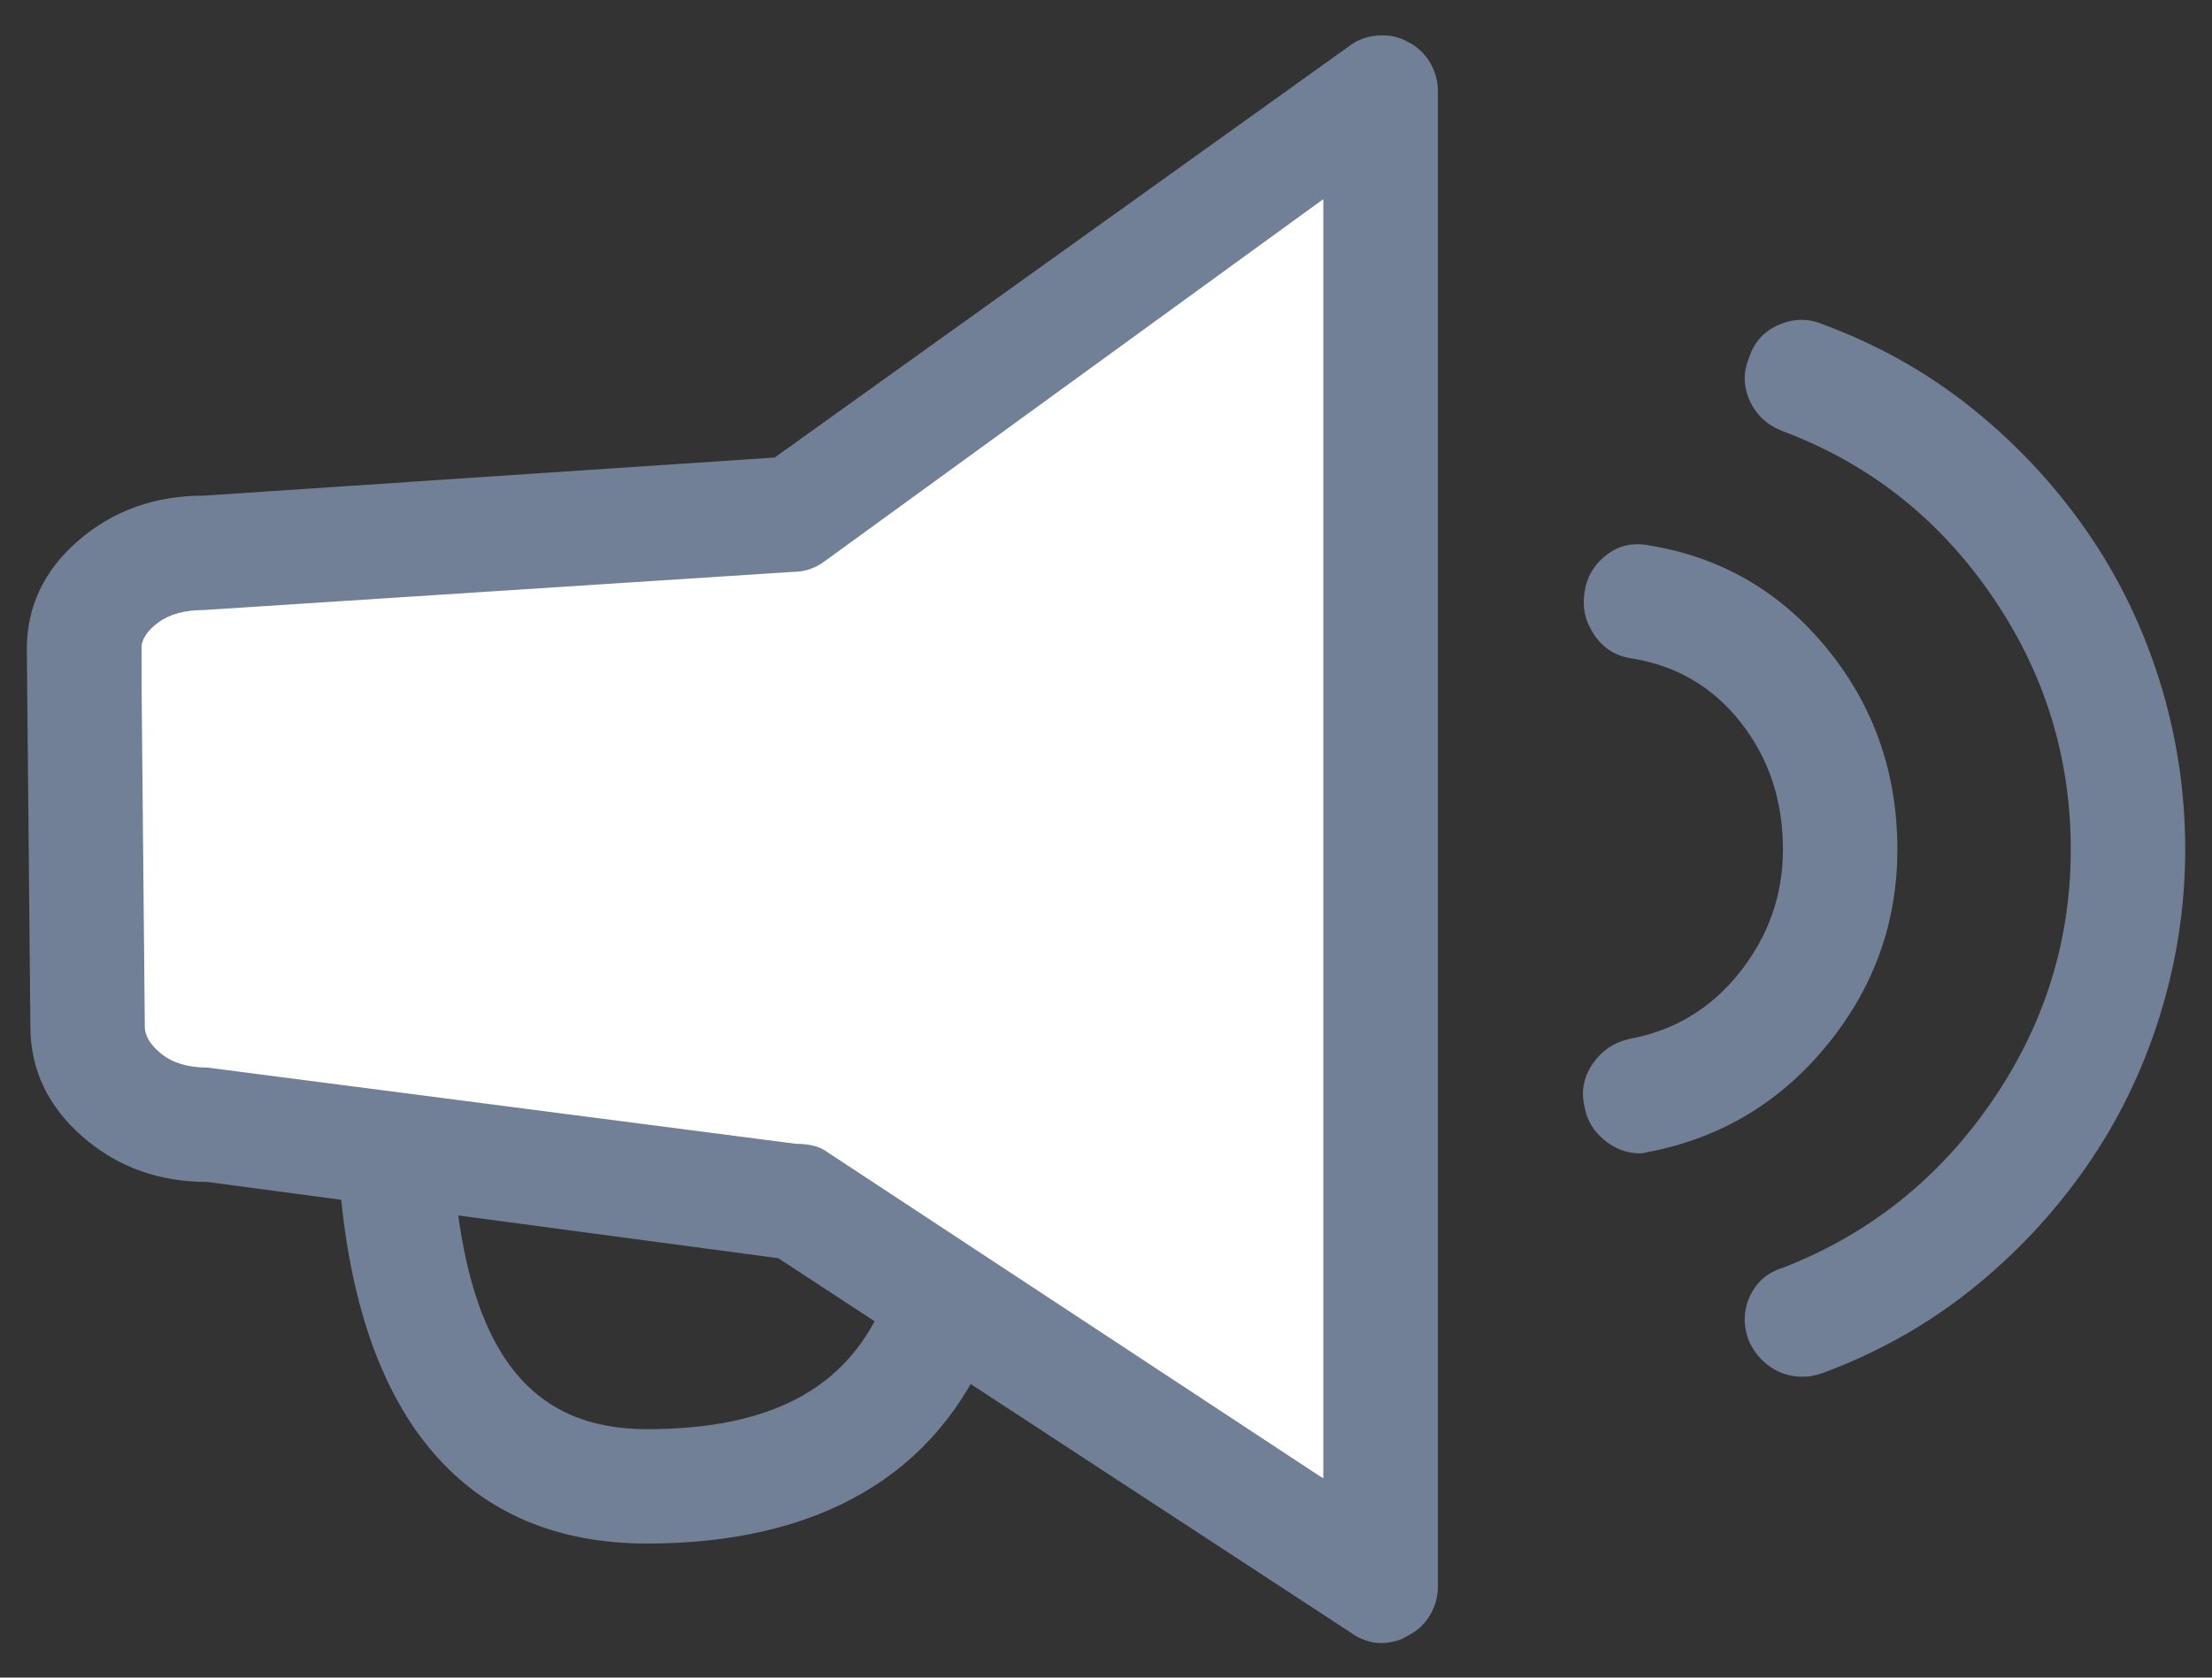
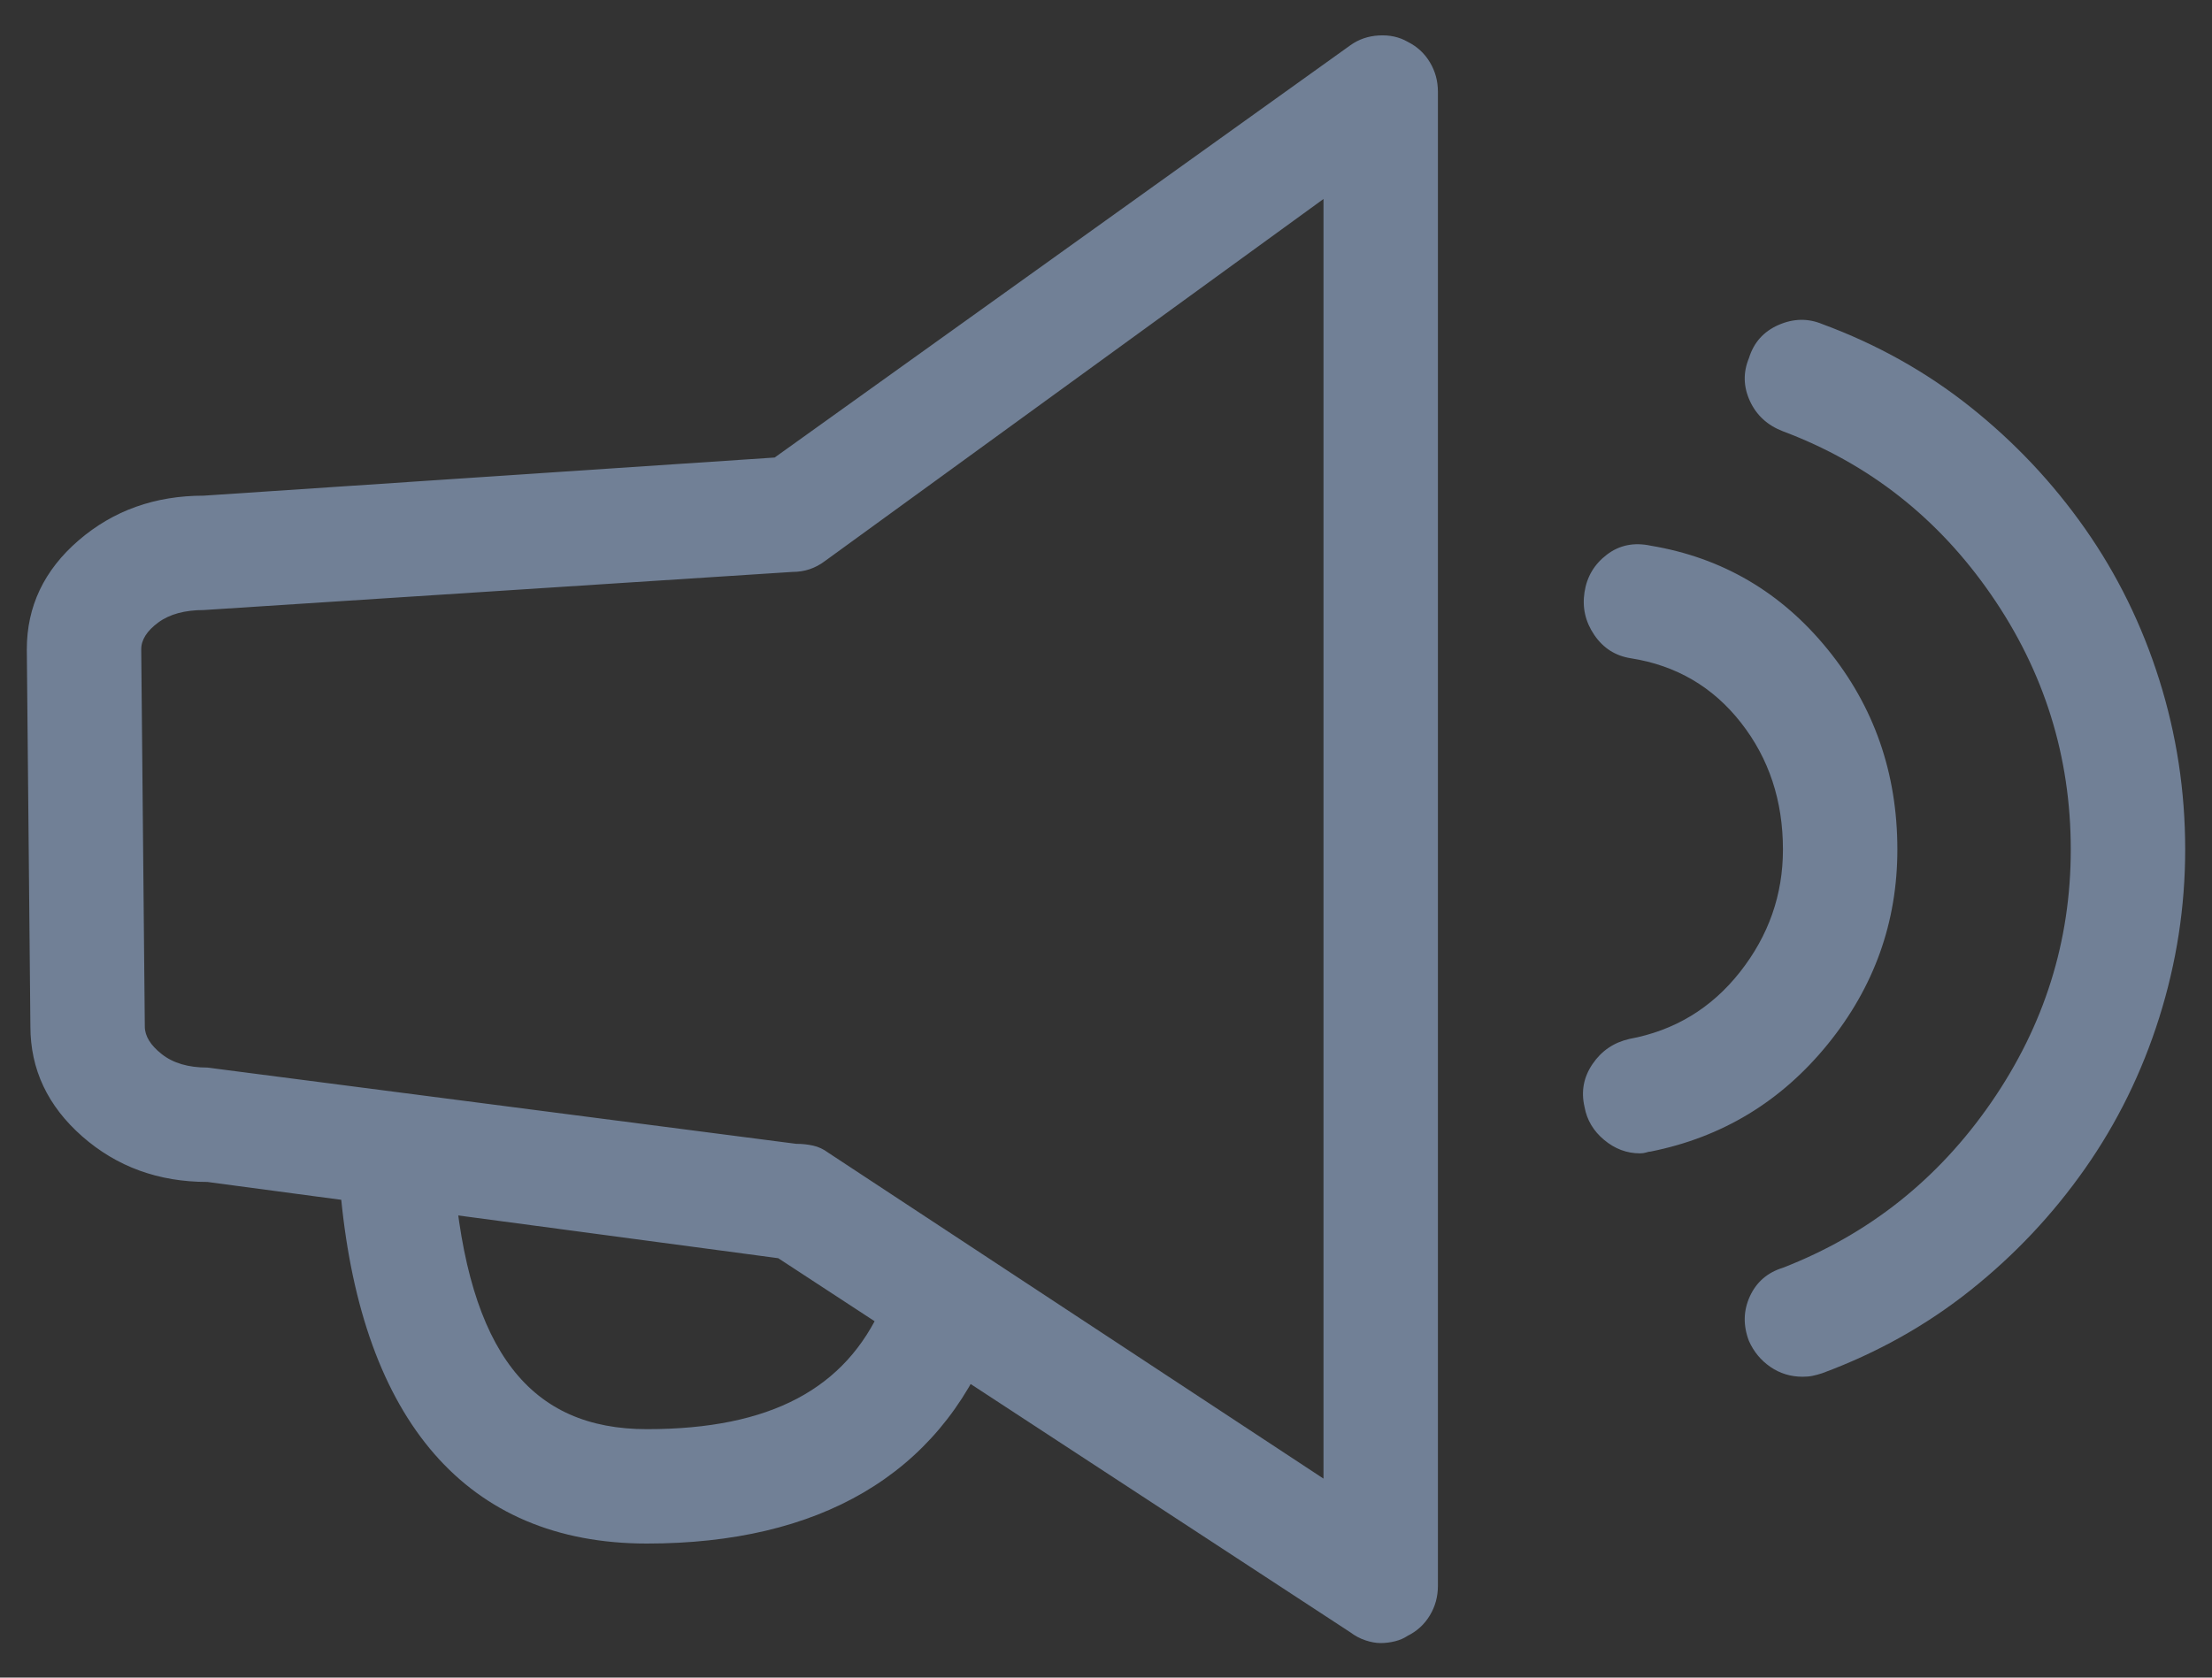
<svg xmlns="http://www.w3.org/2000/svg" width="58px" height="44px" viewBox="0 0 58 44" version="1.1">
  <rect x="0" y="0" width="58" height="44" fill="#333333" stroke="none" />
  <title>Group 19</title>
  <g id="HubFG---FI-Landing-page" stroke="none" stroke-width="1" fill="none" fill-rule="evenodd">
    <g id="Franchise-Intelligence-Landing-Page" transform="translate(-497, -1347)">
      <g id="Group-19" transform="translate(497, 1347)">
-         <polygon id="Path-7" fill="#FFFFFF" points="21.67 13.797 3.703 14.274 3.703 28.467 19.203 30.203 34.703 38.781 34.703 4" />
        <g id="Group" fill="#718096">
          <path d="M36.906,1.094 C37.156,1.219 37.352,1.398 37.492,1.633 C37.633,1.867 37.703,2.125 37.703,2.406 L37.703,41.594 C37.703,41.875 37.633,42.133 37.492,42.367 C37.352,42.602 37.156,42.781 36.906,42.906 C36.812,42.969 36.703,43.016 36.578,43.047 C36.453,43.078 36.328,43.094 36.203,43.094 C36.078,43.094 35.945,43.07 35.805,43.023 C35.664,42.977 35.531,42.906 35.406,42.812 L20.406,33 L5.438,31 C4.156,31 3.063,30.602 2.156,29.805 C1.25,29.008 0.797,28.047 0.797,26.922 L0.703,17.031 C0.703,15.906 1.156,14.953 2.062,14.172 C2.969,13.391 4.062,13 5.344,13 L20.312,12 L35.406,1.188 C35.625,1.031 35.875,0.945 36.156,0.93 C36.438,0.914 36.687,0.969 36.906,1.094 Z M34.703,38.781 L34.703,5.219 L21.625,14.719 C21.5,14.813 21.367,14.883 21.227,14.93 C21.086,14.977 20.938,15 20.781,15 L5.344,16 C4.844,16 4.445,16.109 4.148,16.328 C3.852,16.547 3.703,16.781 3.703,17.031 L3.797,26.922 C3.797,27.172 3.945,27.414 4.242,27.648 C4.539,27.883 4.937,28 5.438,28 L20.875,30 C21.031,30 21.18,30.016 21.32,30.047 C21.461,30.078 21.594,30.141 21.719,30.234 L34.703,38.781 Z M49.75,22.281 C49.75,24.188 49.141,25.891 47.922,27.391 C46.703,28.891 45.156,29.828 43.281,30.203 C43.25,30.203 43.211,30.211 43.164,30.227 C43.117,30.242 43.063,30.25 43,30.25 C42.656,30.25 42.344,30.133 42.062,29.898 C41.781,29.664 41.609,29.375 41.547,29.031 C41.453,28.625 41.523,28.25 41.758,27.906 C41.992,27.562 42.312,27.344 42.719,27.25 C43.906,27.031 44.875,26.445 45.625,25.492 C46.375,24.539 46.75,23.469 46.75,22.281 C46.75,21 46.383,19.891 45.648,18.953 C44.914,18.016 43.953,17.453 42.766,17.266 C42.359,17.203 42.039,17 41.805,16.656 C41.57,16.312 41.484,15.938 41.547,15.531 C41.609,15.125 41.805,14.797 42.133,14.547 C42.461,14.297 42.844,14.219 43.281,14.312 C45.156,14.625 46.703,15.531 47.922,17.031 C49.141,18.531 49.75,20.281 49.75,22.281 Z M47.781,8.5 C49.219,9.031 50.516,9.758 51.672,10.68 C52.828,11.602 53.828,12.664 54.672,13.867 C55.516,15.07 56.164,16.391 56.617,17.828 C57.07,19.266 57.297,20.75 57.297,22.281 C57.297,23.781 57.07,25.25 56.617,26.688 C56.164,28.125 55.516,29.445 54.672,30.648 C53.828,31.852 52.828,32.914 51.672,33.836 C50.516,34.758 49.219,35.484 47.781,36.016 C47.687,36.047 47.602,36.07 47.523,36.086 C47.445,36.102 47.359,36.109 47.266,36.109 C46.953,36.109 46.672,36.023 46.422,35.852 C46.172,35.68 45.984,35.453 45.859,35.172 C45.703,34.766 45.711,34.375 45.883,34 C46.055,33.625 46.344,33.375 46.75,33.25 C49,32.375 50.82,30.93 52.211,28.914 C53.602,26.898 54.297,24.688 54.297,22.281 C54.297,19.844 53.602,17.617 52.211,15.602 C50.82,13.586 49,12.156 46.75,11.312 C46.344,11.156 46.055,10.891 45.883,10.516 C45.711,10.141 45.703,9.766 45.859,9.391 C45.984,8.984 46.242,8.695 46.633,8.523 C47.023,8.352 47.406,8.344 47.781,8.5 Z" id="Volume-2---simple-line-icons" />
          <path d="M11.9,30.809 C12.28,35.474 13.916,37.484 16.962,37.484 C20.212,37.484 22.17,36.419 23.13,34.251 L23.223,34.031 L26.01,35.142 C24.595,38.689 21.471,40.484 16.962,40.484 C12.228,40.484 9.506,37.248 8.94,31.387 L8.91,31.052 L11.9,30.809 Z" id="Path-3" fill-rule="nonzero" />
        </g>
      </g>
    </g>
  </g>
</svg>